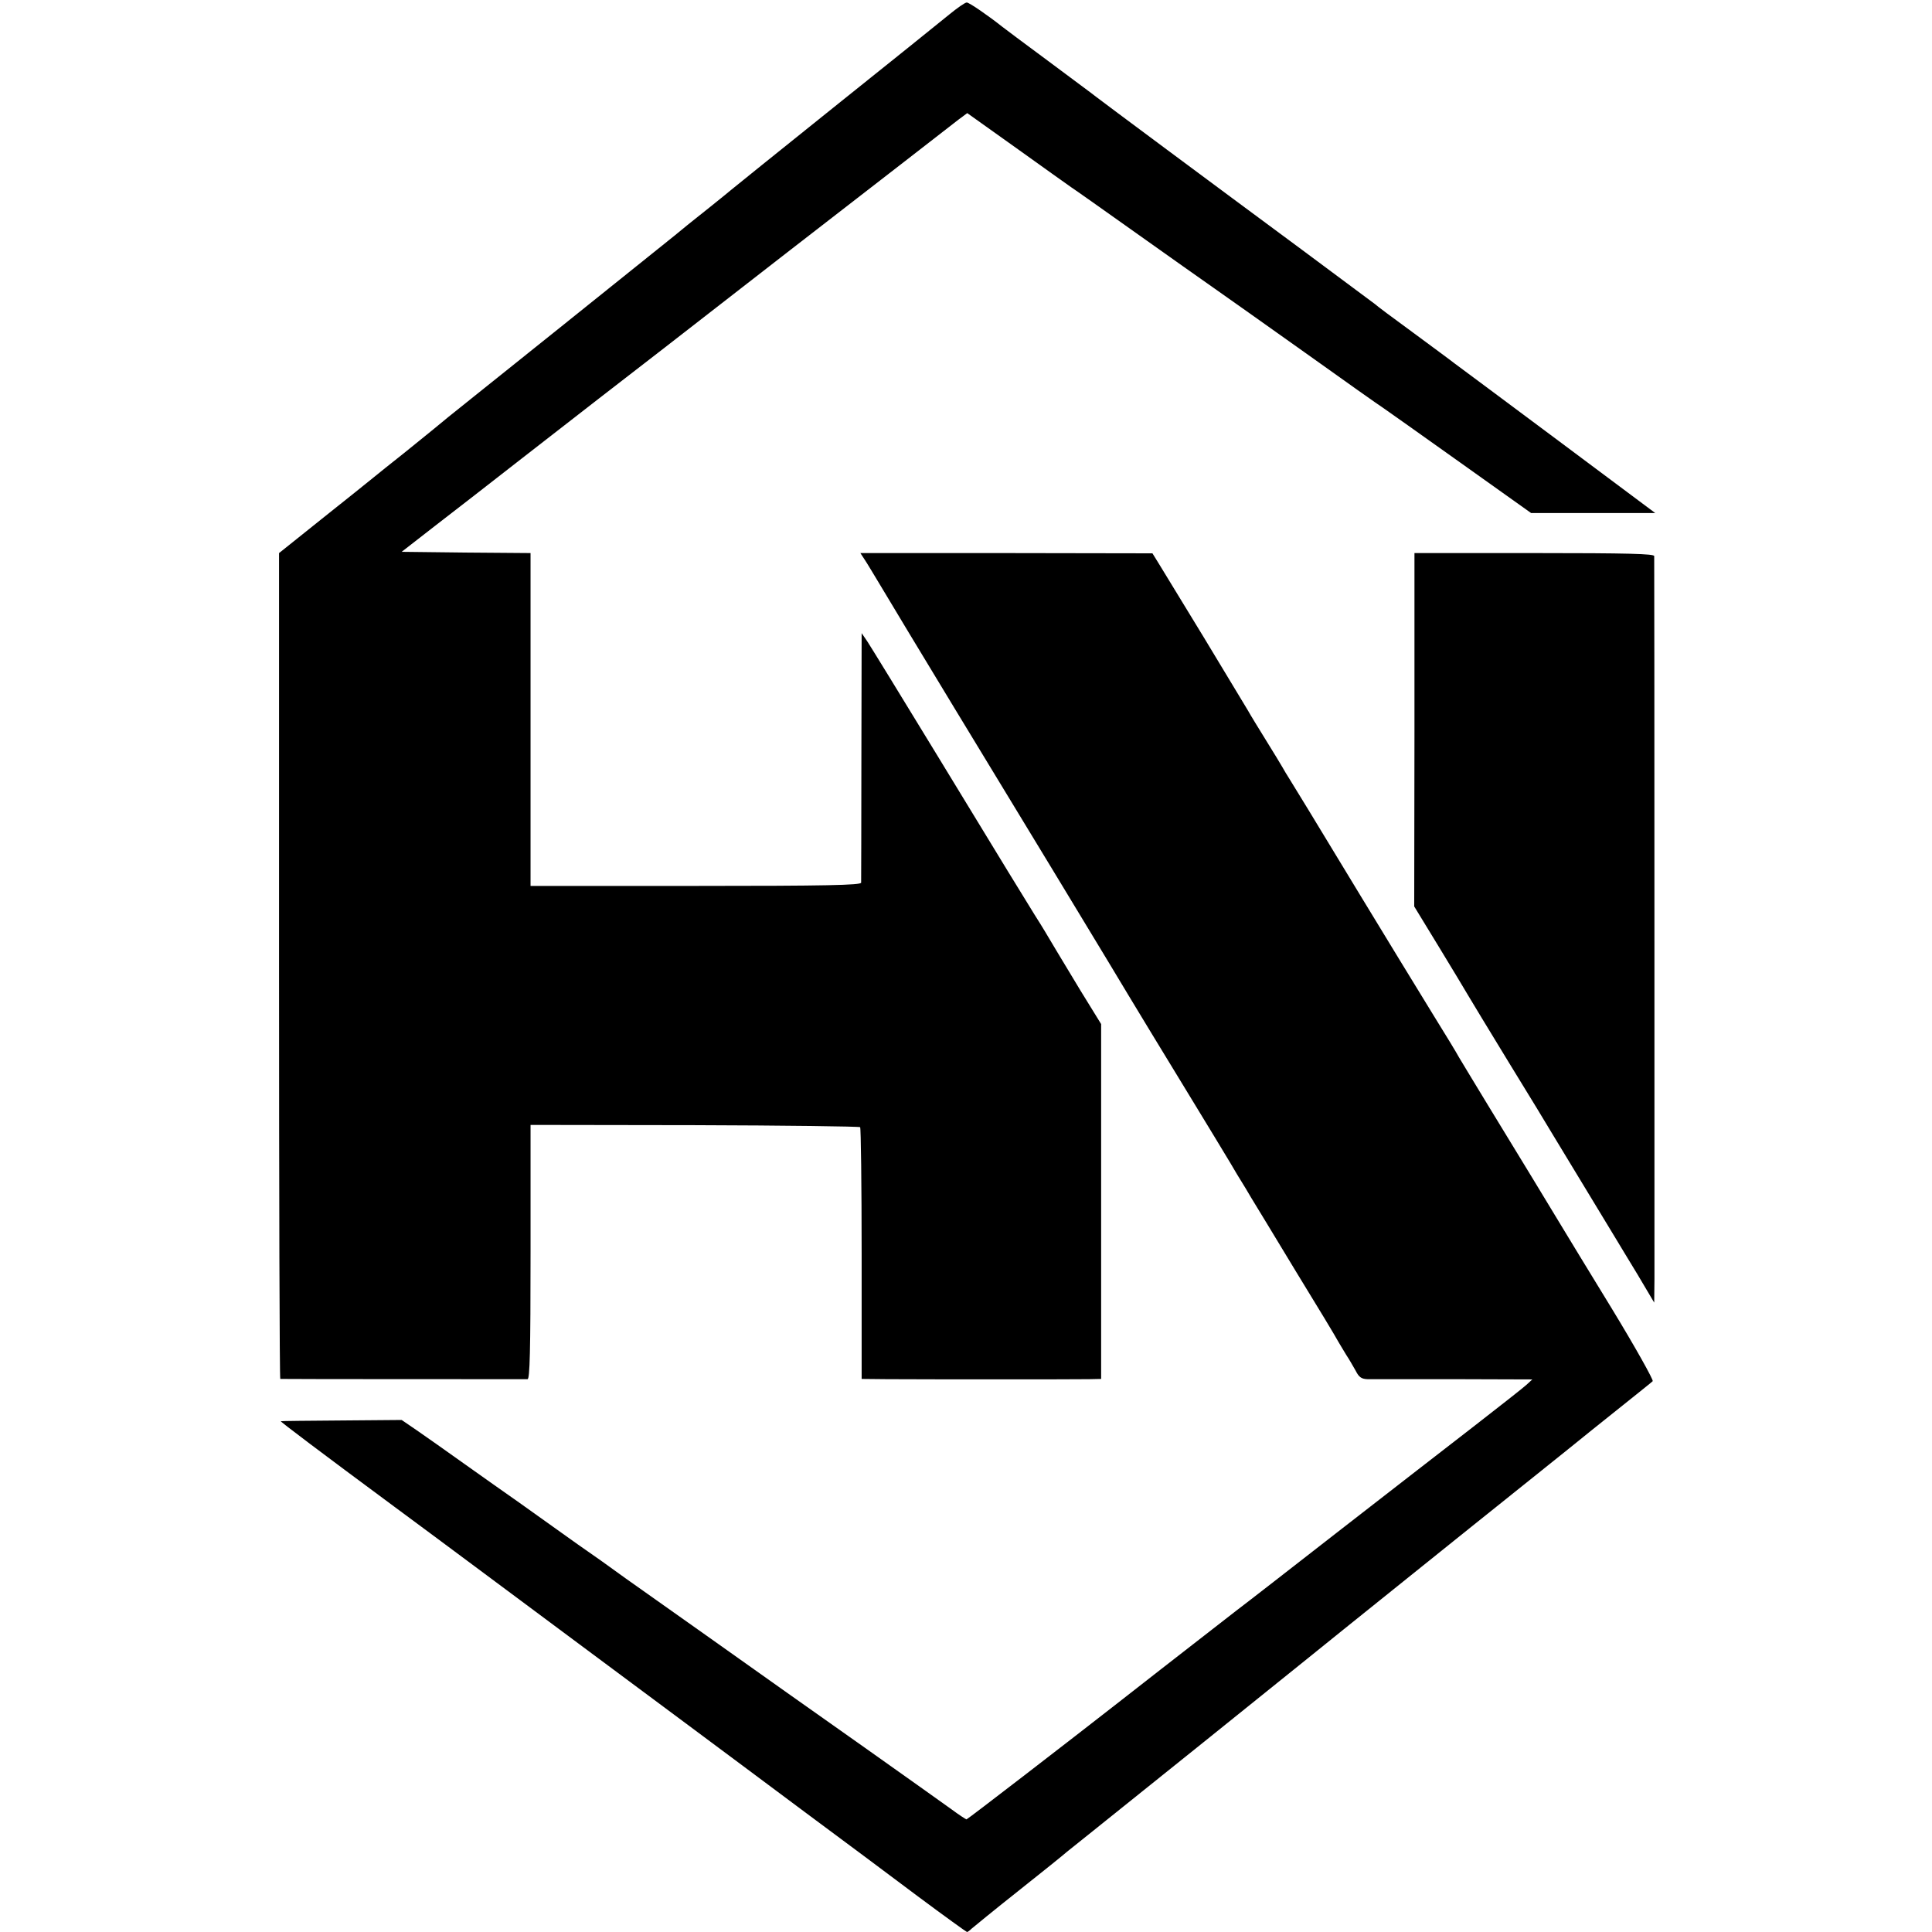
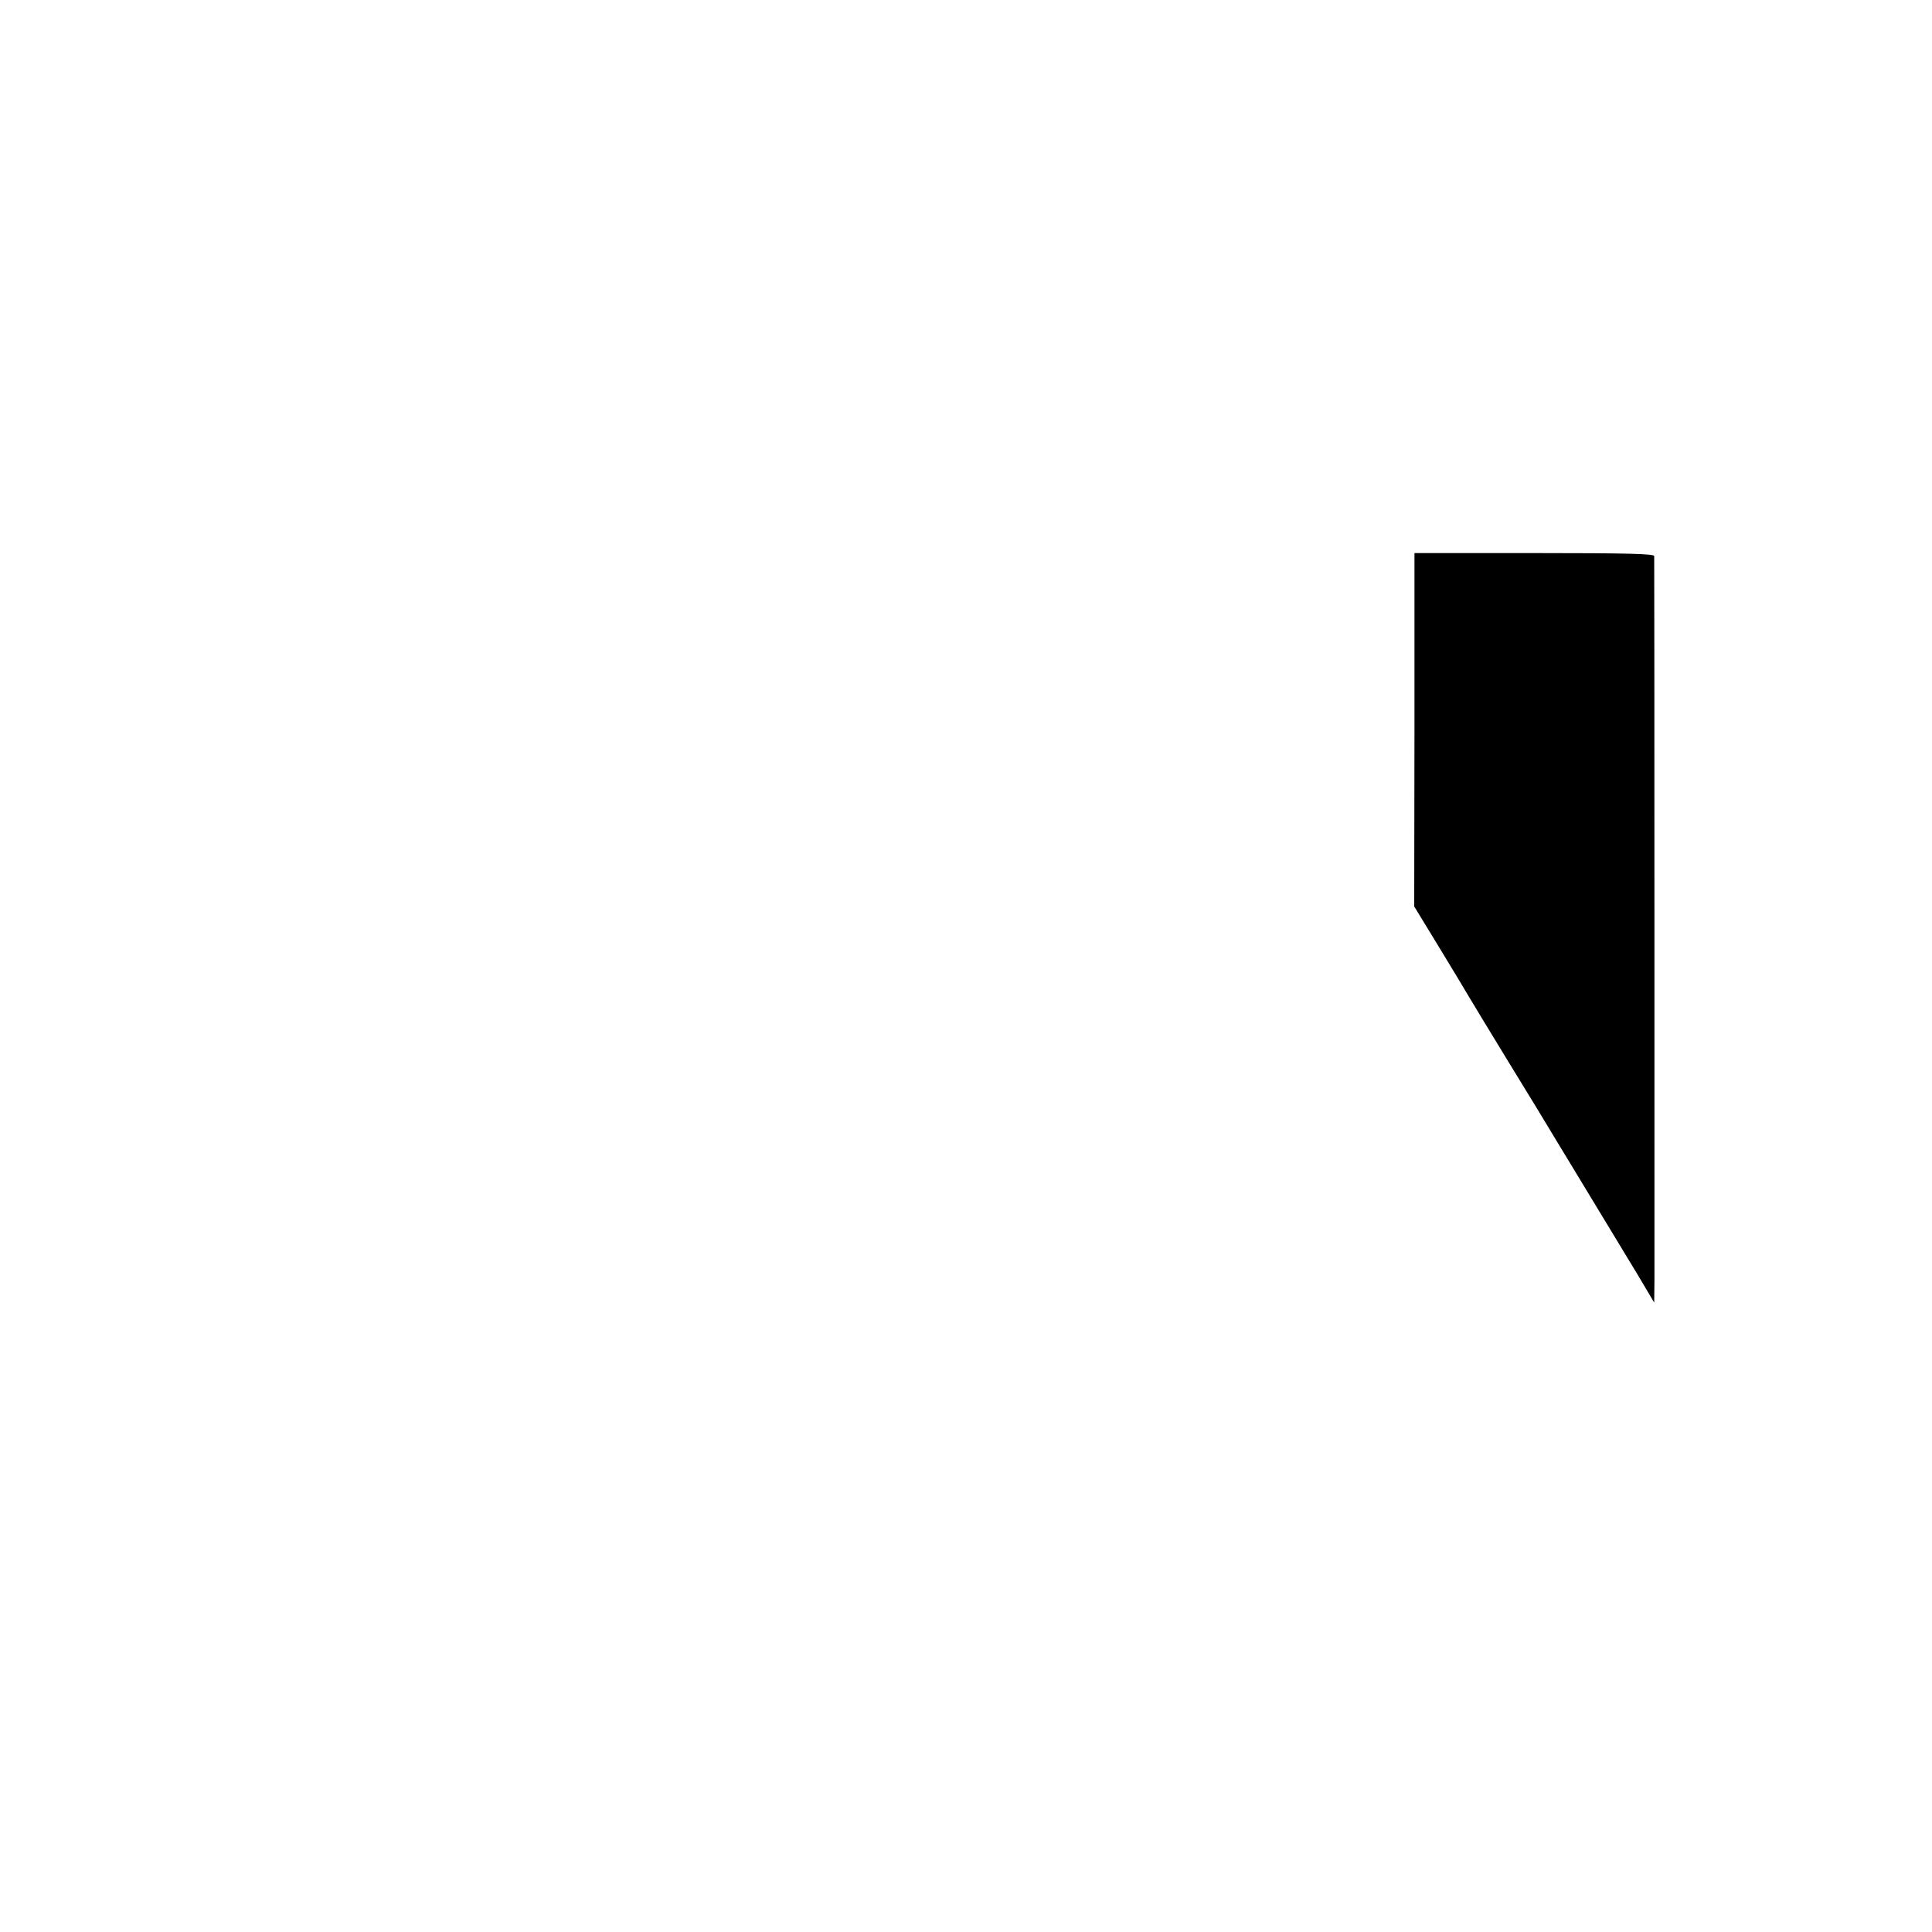
<svg xmlns="http://www.w3.org/2000/svg" version="1.0" width="772pt" height="772pt" viewBox="0 0 772 772" preserveAspectRatio="xMidYMid meet">
  <g transform="translate(0,772) scale(0.1,-0.1)" fill="#000000" stroke="none">
-     <path d="M3793 7662 c-32 -26 -240 -194 -463 -372 -223 -179 -407 -327 -410 -330 -5 -5 -131 -106 -174 -140 -10 -8 -33 -27 -50 -41 -17 -14 -224 -180 -461 -370 -236 -189 -435 -348 -442 -354 -20 -17 -85 -70 -178 -145 -49 -39 -106 -84 -125 -100 -19 -16 -111 -89 -205 -164 l-170 -136 0 -1650 c0 -907 2 -1650 5 -1650 7 -1 972 -1 988 -1 9 1 12 109 12 509 l0 507 656 -1 c360 -1 658 -5 661 -8 3 -3 6 -231 6 -506 l0 -500 101 -1 c162 -1 756 -1 809 0 l47 1 0 709 0 709 -82 133 c-77 128 -121 200 -143 238 -5 9 -24 39 -41 66 -44 71 -108 175 -394 645 -139 228 -263 430 -275 448 l-22 32 -1 -492 c0 -271 -1 -499 -1 -505 -1 -10 -140 -13 -661 -13 l-660 0 0 665 0 665 -257 2 -258 3 135 105 c74 57 230 178 345 268 116 90 255 198 310 241 55 42 393 304 750 582 358 277 666 516 685 531 l35 26 195 -139 c107 -77 206 -147 220 -157 14 -9 130 -91 258 -182 128 -91 268 -190 311 -220 43 -30 208 -147 367 -260 158 -113 298 -212 311 -220 12 -8 150 -106 306 -217 l285 -203 248 0 248 0 -387 289 c-213 159 -400 298 -415 309 -15 12 -90 67 -167 124 -77 56 -145 107 -151 113 -7 5 -137 102 -289 215 -368 272 -806 598 -825 613 -8 7 -94 70 -190 142 -96 71 -179 133 -185 138 -54 43 -132 97 -142 97 -7 0 -38 -22 -70 -48z" />
-     <path d="M3453 5487 c9 -13 42 -68 75 -123 59 -100 478 -791 676 -1116 23 -37 123 -204 224 -370 100 -167 243 -402 317 -523 74 -121 150 -247 170 -280 19 -33 41 -69 48 -80 6 -10 23 -37 36 -60 14 -22 94 -155 179 -295 86 -140 162 -266 169 -280 8 -14 23 -38 33 -55 11 -16 27 -45 37 -62 13 -26 23 -33 47 -34 17 0 172 0 345 0 l314 -1 -24 -22 c-13 -12 -105 -84 -204 -161 -99 -77 -340 -263 -535 -415 -195 -152 -384 -299 -420 -326 -203 -158 -449 -349 -475 -370 -188 -147 -599 -464 -603 -464 -2 0 -30 18 -61 41 -31 22 -186 133 -346 246 -159 112 -299 211 -310 219 -11 8 -155 110 -320 227 -165 117 -311 220 -325 230 -81 59 -131 94 -150 107 -12 8 -60 42 -106 75 -46 33 -123 88 -171 122 -49 34 -146 103 -218 154 -71 51 -157 111 -190 134 l-60 41 -240 -2 c-132 -1 -241 -2 -243 -3 -3 -1 161 -125 453 -341 187 -138 483 -359 740 -550 116 -86 307 -228 425 -316 118 -88 332 -247 475 -354 143 -106 347 -258 452 -337 106 -79 195 -143 197 -143 3 0 11 6 18 13 7 6 91 75 187 151 96 76 184 147 195 157 12 9 82 66 156 125 144 115 624 501 805 647 61 49 126 102 145 117 19 15 143 115 275 221 132 106 341 274 465 373 124 99 234 188 245 197 11 9 70 56 130 104 61 49 114 91 119 96 4 4 -69 135 -164 291 -95 155 -180 295 -189 310 -36 60 -214 353 -306 503 -54 88 -105 174 -115 190 -9 17 -54 91 -100 165 -112 182 -168 275 -290 475 -197 325 -273 450 -289 475 -9 14 -21 34 -27 45 -6 11 -35 58 -64 105 -29 47 -63 102 -74 122 -12 20 -91 151 -175 290 -85 139 -166 272 -180 295 l-26 42 -584 1 -583 0 15 -23z" />
    <path d="M5652 4804 l-1 -706 97 -159 c53 -87 106 -175 117 -194 11 -19 85 -141 165 -272 80 -130 156 -255 170 -279 23 -38 224 -370 260 -429 8 -13 45 -75 83 -137 l67 -113 1 95 c0 116 0 2870 -1 2888 0 9 -103 12 -479 12 l-479 0 0 -706z" />
  </g>
</svg>